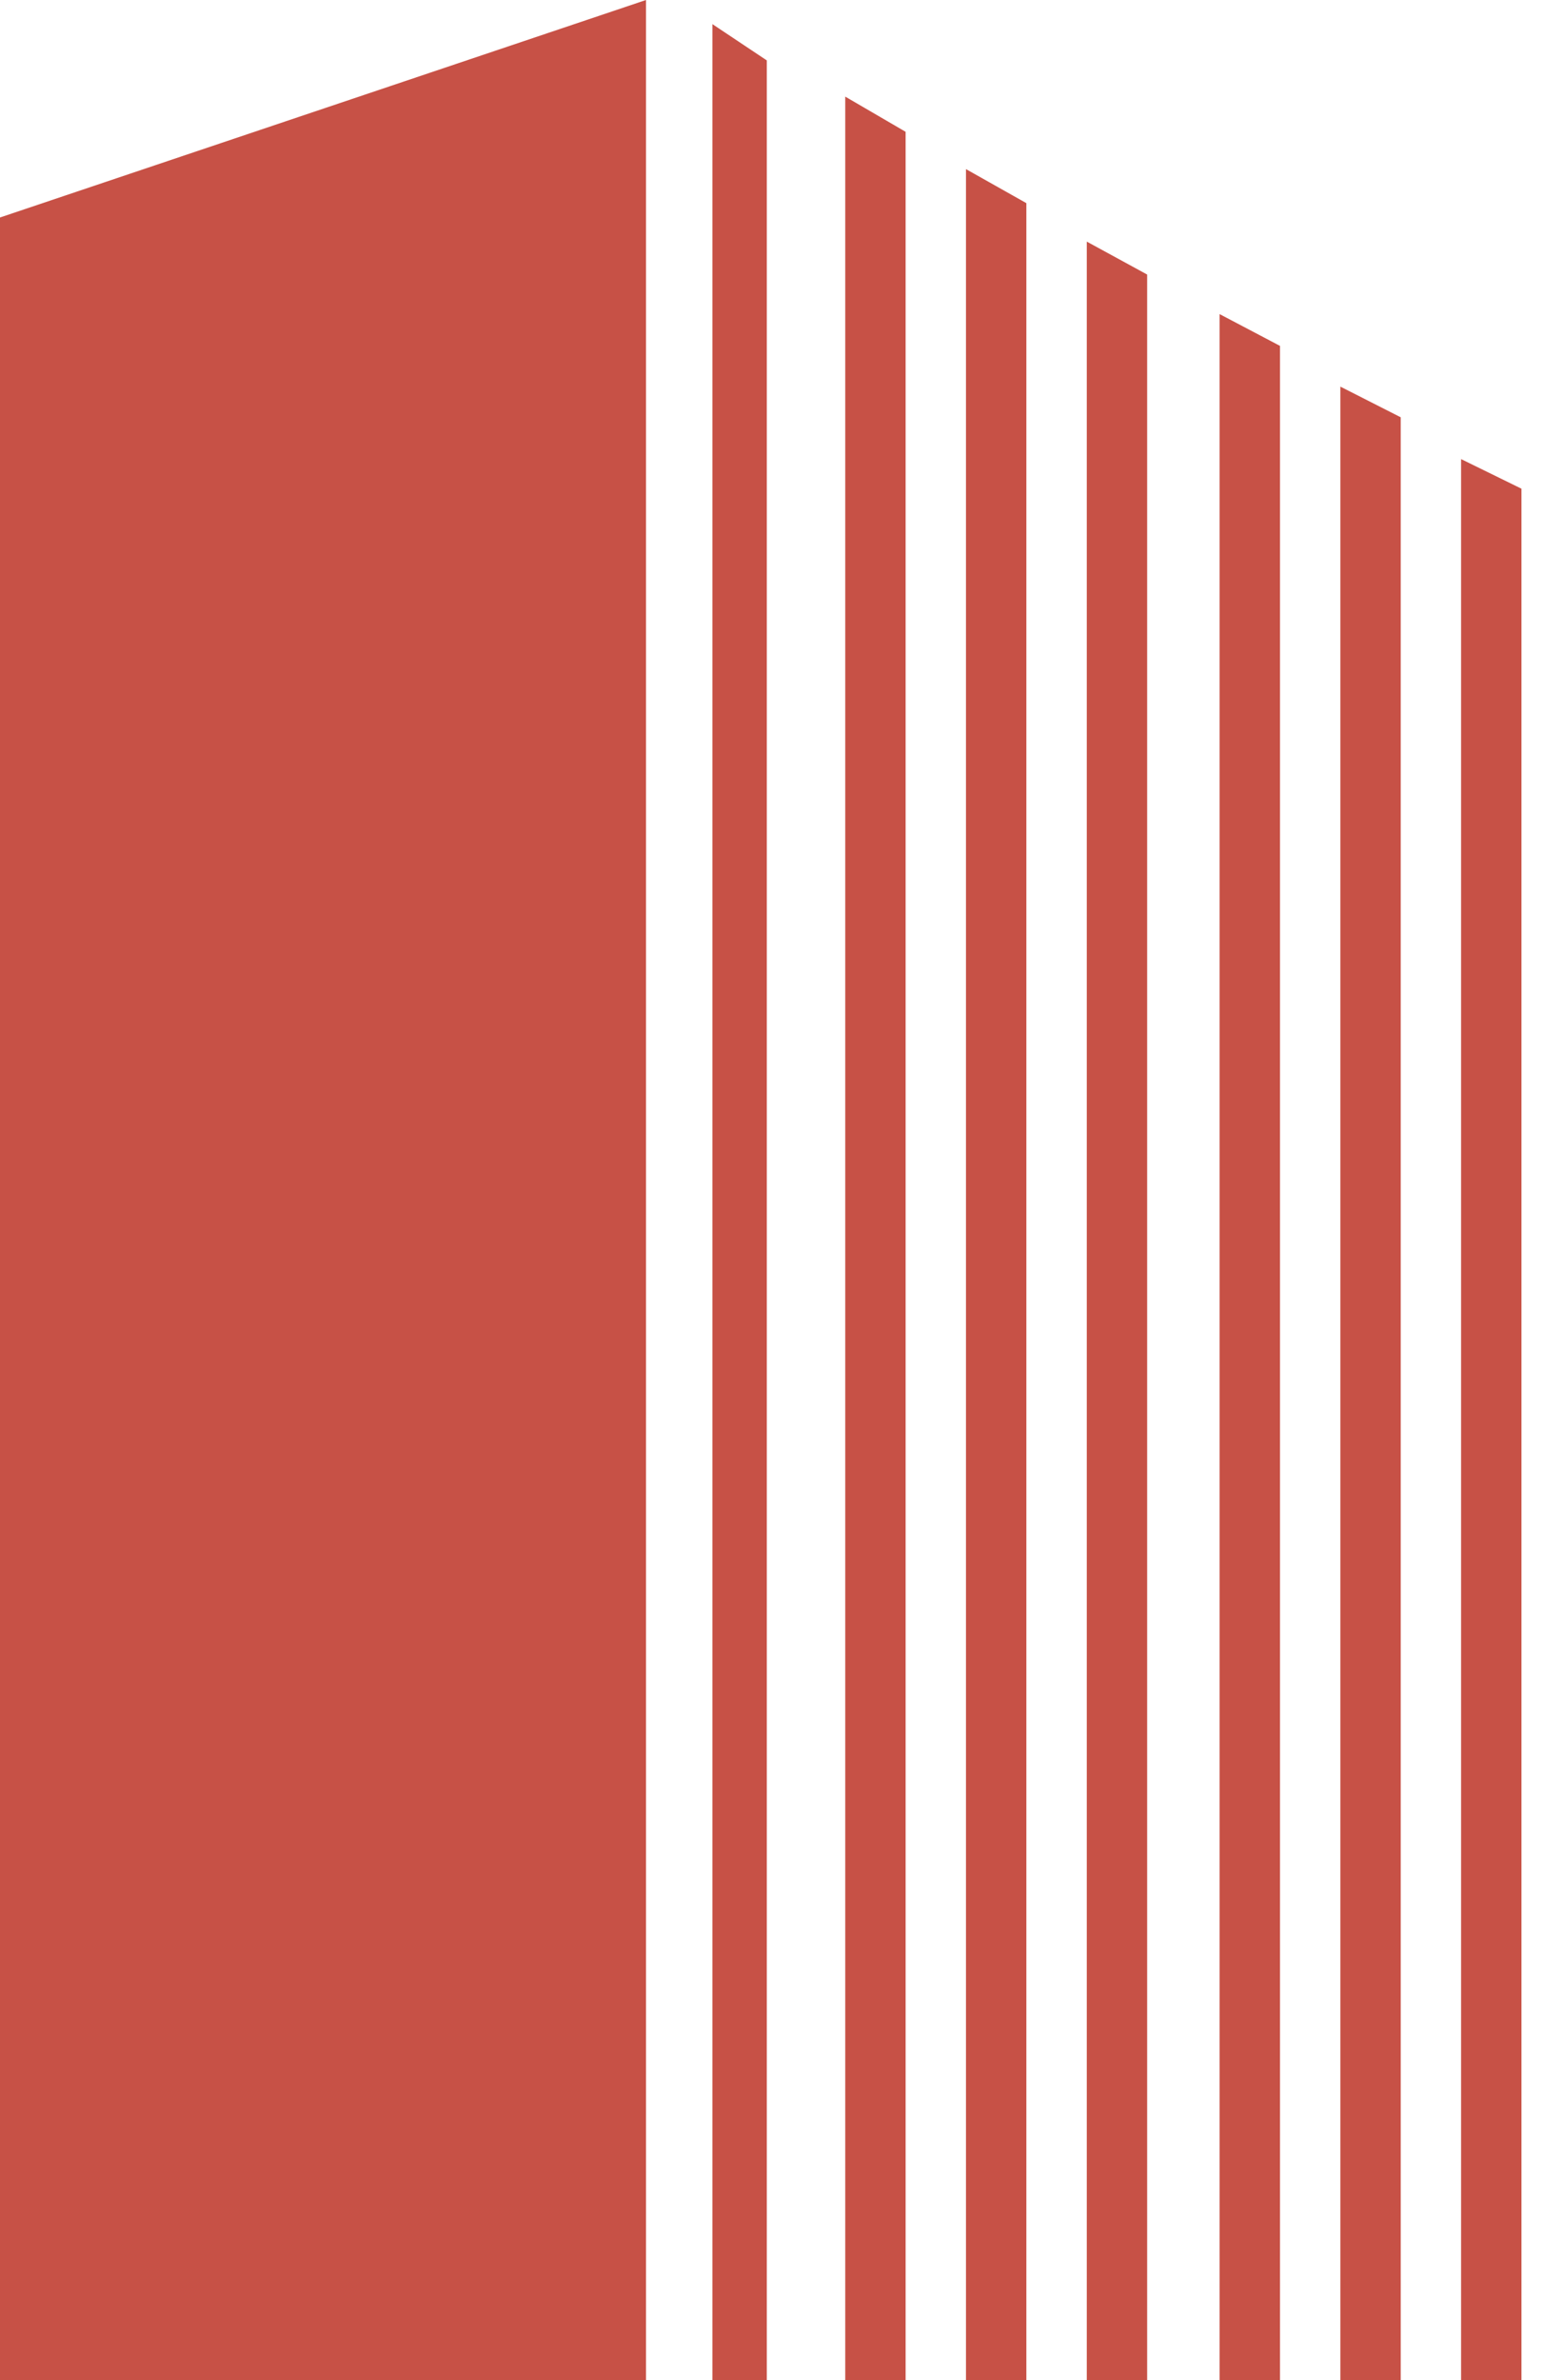
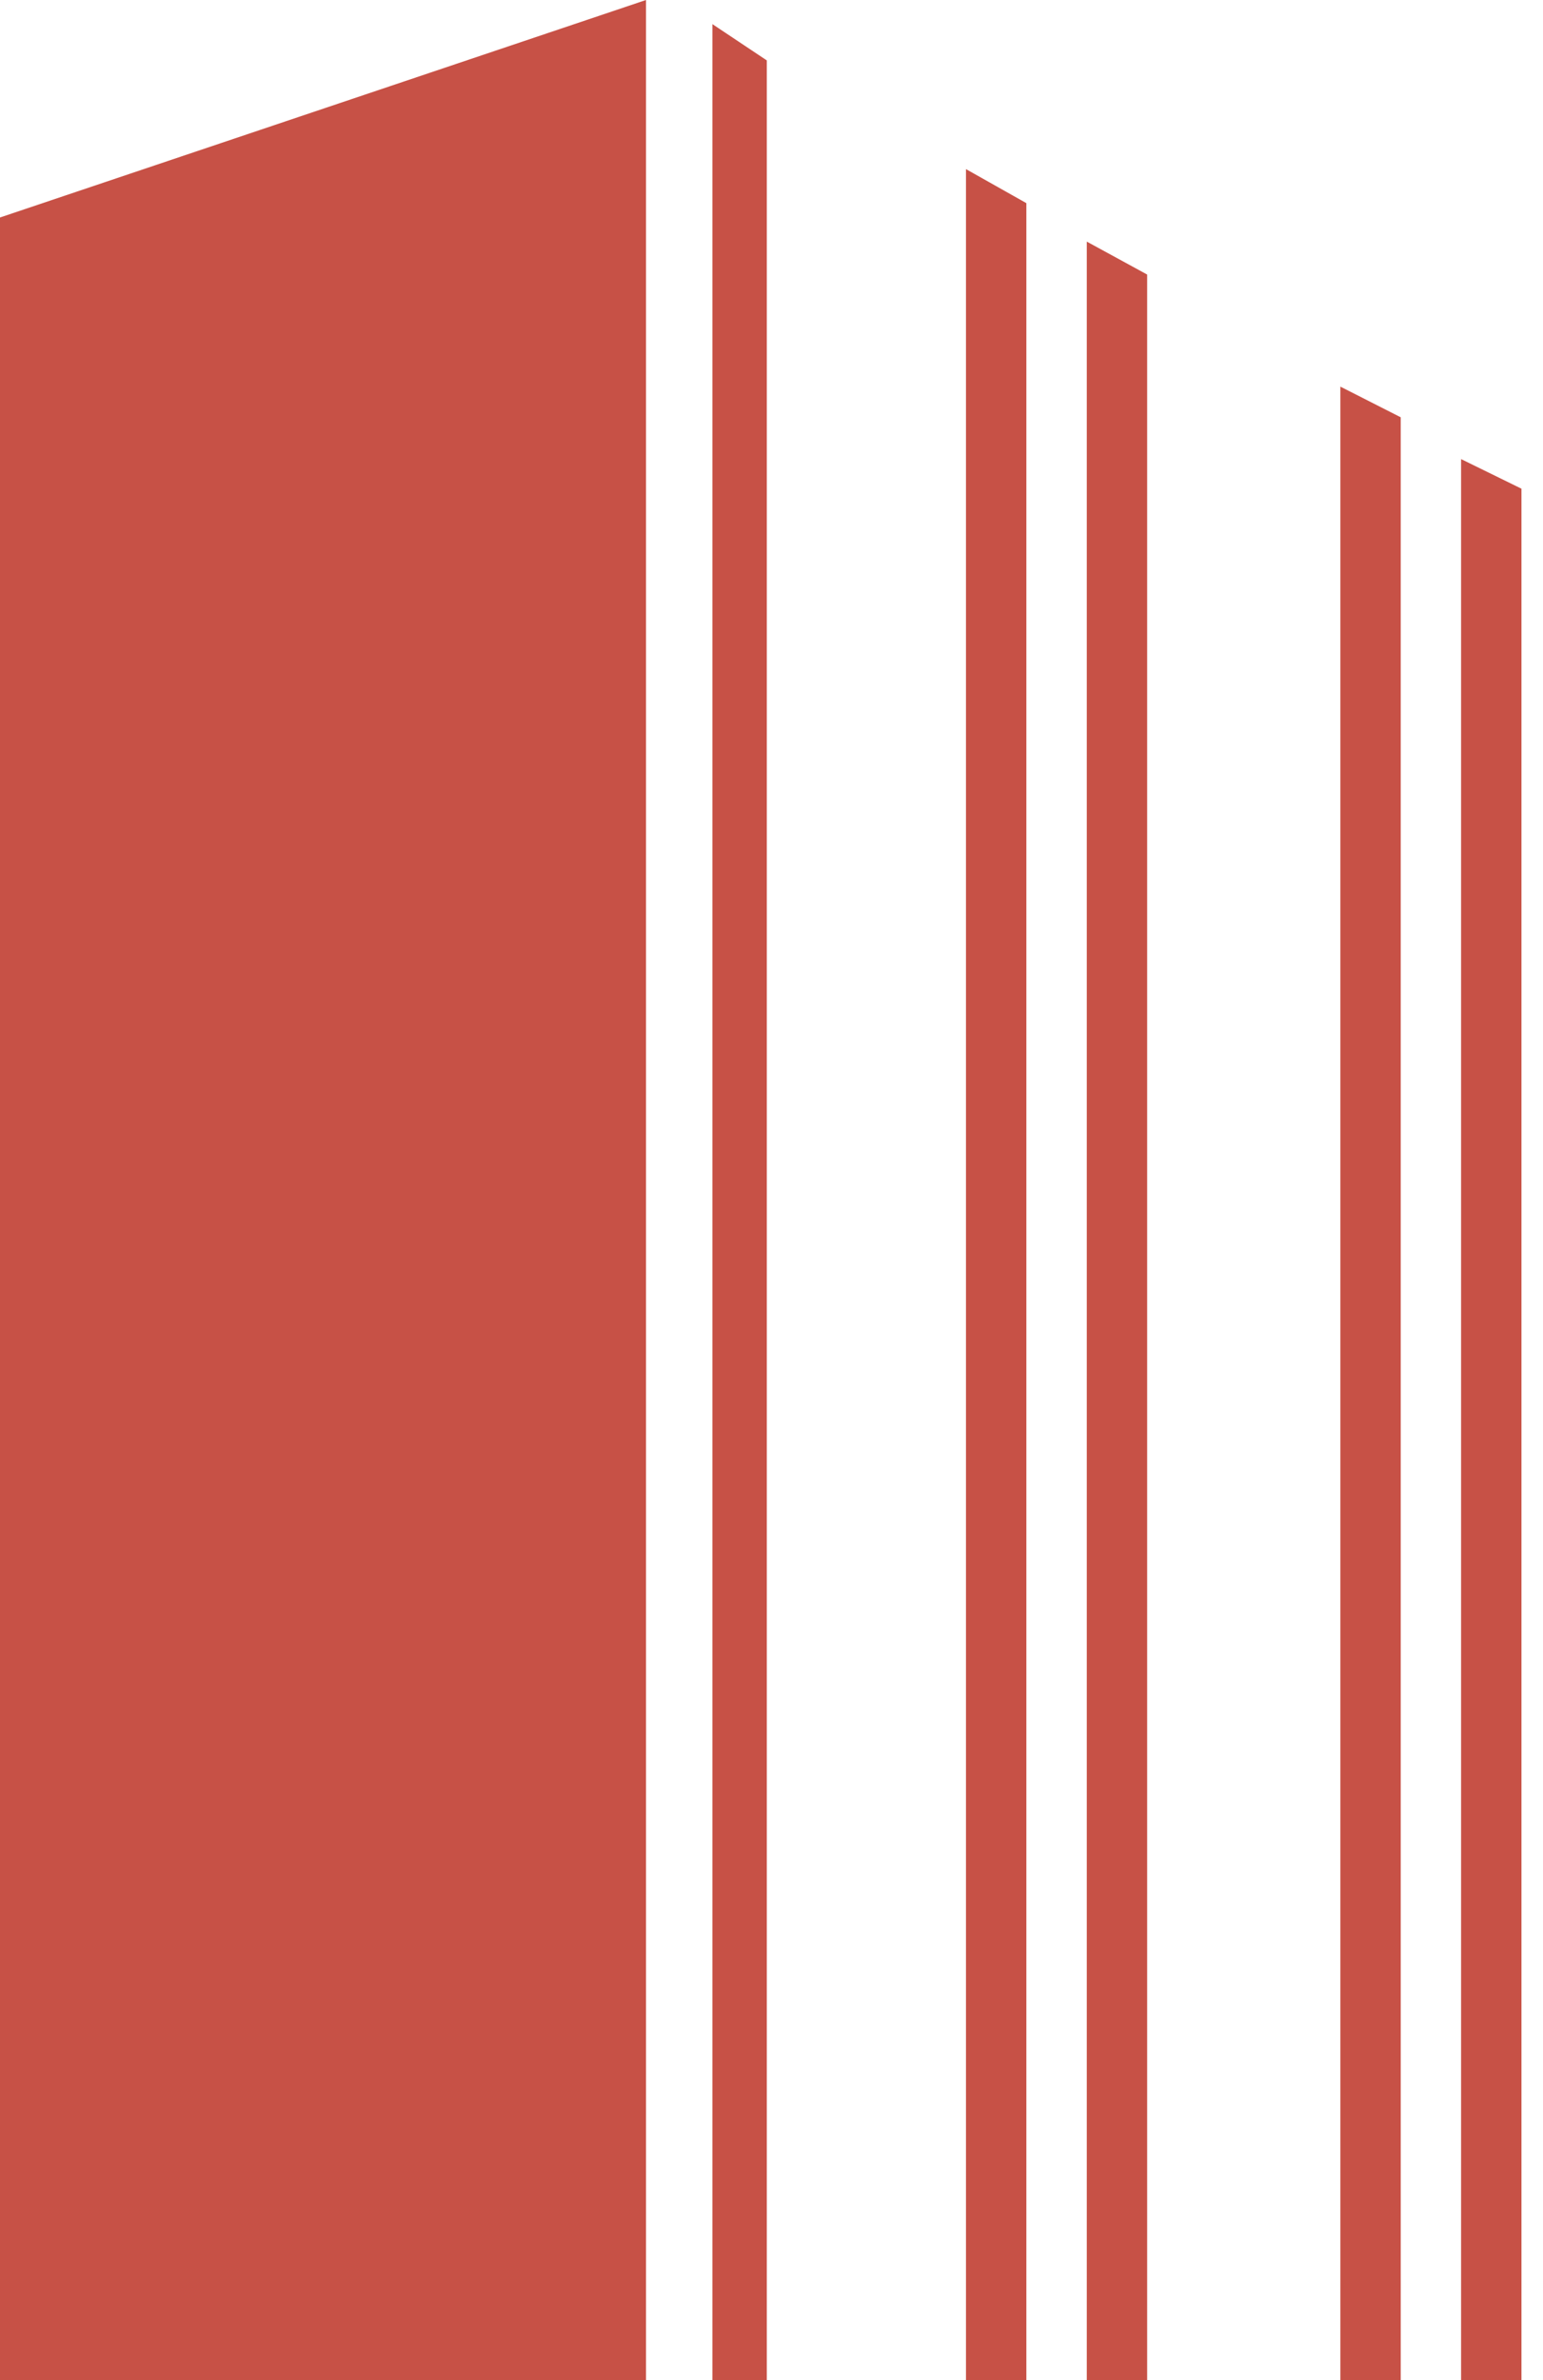
<svg xmlns="http://www.w3.org/2000/svg" width="24" height="37" viewBox="0 0 24 37" fill="none">
  <path d="M11.927 0.939L11.081 0.375V37H11.927V36.906V0.939Z" fill="#C75146" />
-   <path d="M14.086 2.049L13.147 1.502V37H14.086V36.909V2.049Z" fill="#C75146" />
  <path d="M15.964 3.158L15.025 2.629V37H15.964V36.912V3.158Z" fill="#C75146" />
  <path d="M17.843 4.268L16.904 3.756V37H17.843V36.915V4.268Z" fill="#C75146" />
-   <path d="M19.909 5.377L18.97 4.883V37H19.909V36.918V5.377Z" fill="#C75146" />
  <path d="M21.787 6.487L20.848 6.01V37H21.787V36.921V6.487Z" fill="#C75146" />
  <path d="M23.665 7.597L22.726 7.137V37H23.665V36.923V7.597Z" fill="#C75146" />
  <path d="M0 37H10.048V0L0 3.381V37Z" fill="#C75146" />
</svg>